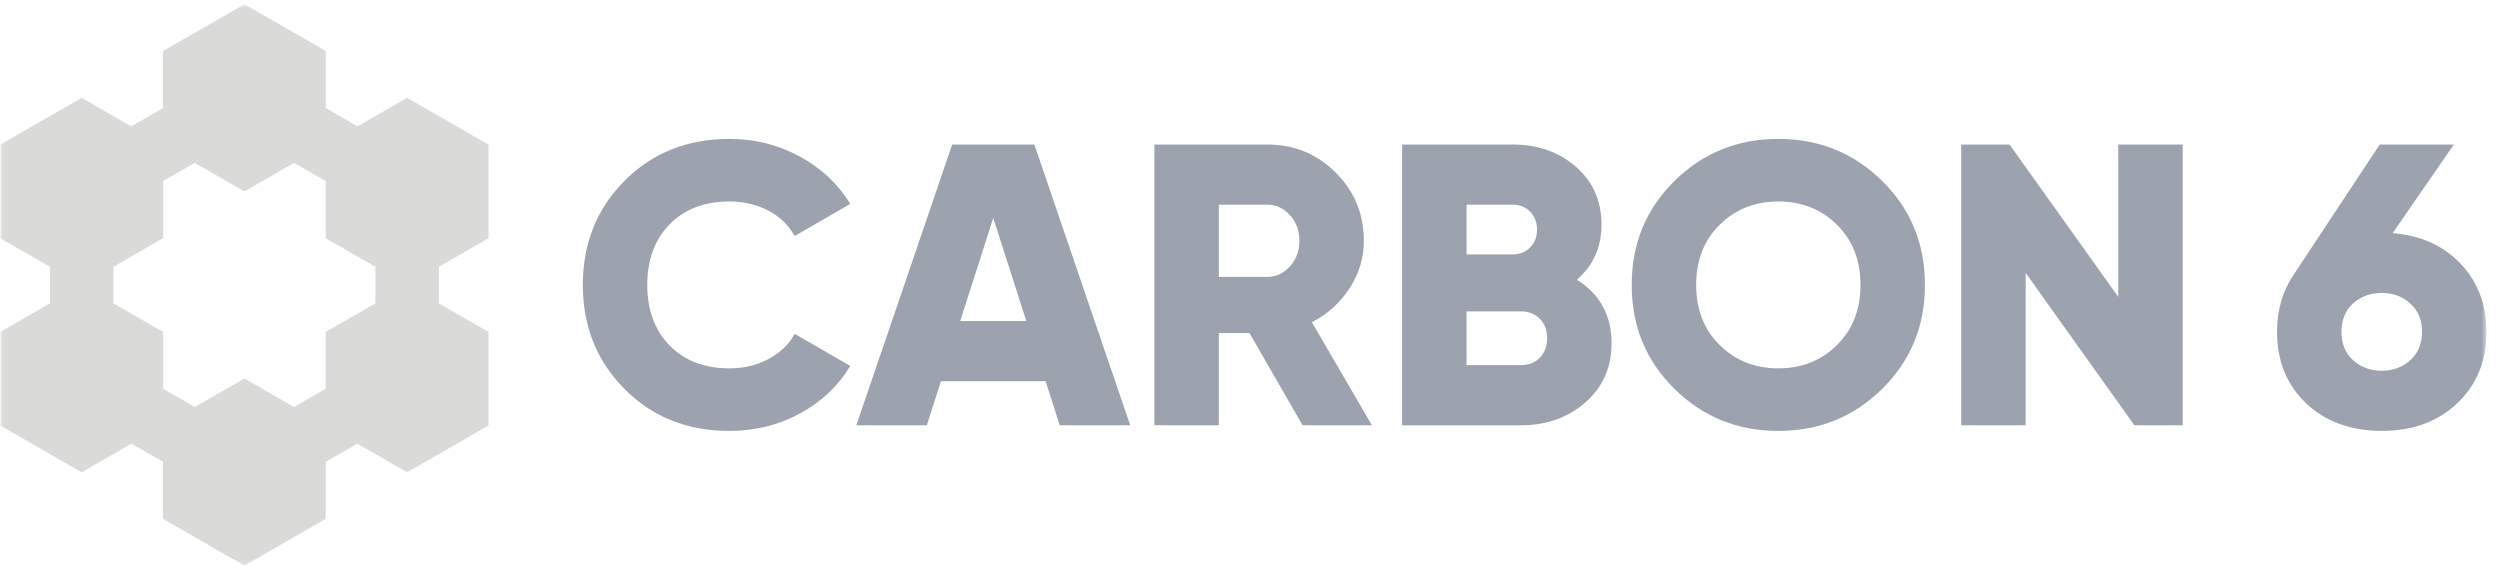
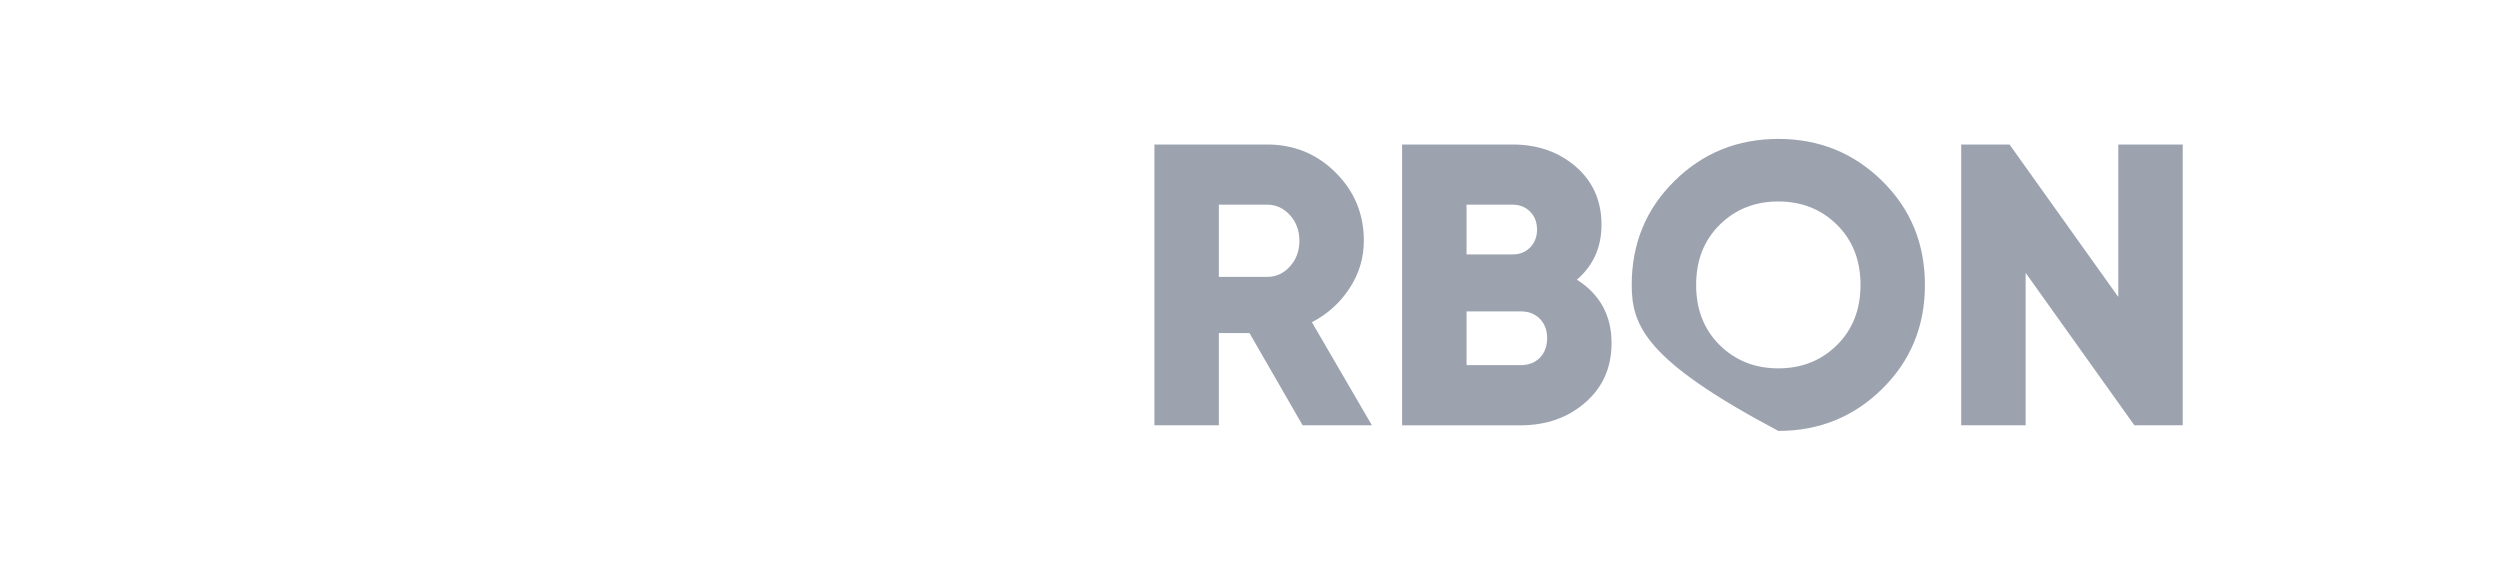
<svg xmlns="http://www.w3.org/2000/svg" width="472" height="107" viewBox="0 0 472 107" fill="none">
  <g clip-path="url(#clip0_1751_1961)">
    <mask id="mask0_1751_1961" style="mask-type:luminance" maskUnits="userSpaceOnUse" x="0" y="0" width="470" height="107">
      <path d="M469.451 0.795H0.05V106.795H469.451V0.795Z" fill="white" />
    </mask>
    <g mask="url(#mask0_1751_1961)">
-       <path d="M92.231 44.982V27.307L76.862 18.47L67.503 23.852L61.51 20.404V9.632L46.141 0.795L30.772 9.632V20.407L24.779 23.854L15.419 18.472L0.05 27.307V44.979L9.421 50.366V57.272L0.05 62.662V80.334L15.419 89.171L24.822 83.765L30.772 87.186V97.96L46.141 106.798L61.51 97.96V87.186L67.459 83.765L76.862 89.171L92.231 80.334V62.662L82.861 57.275V50.369L92.231 44.982ZM61.493 62.662V73.399L55.511 76.838L46.141 71.451L36.77 76.838L30.788 73.399V62.662L21.417 57.275V50.369L30.788 44.982V34.194L36.77 30.755L46.141 36.142L55.511 30.755L61.493 34.194V44.982L70.864 50.369V57.275L61.493 62.662Z" fill="#DADAD9" />
-       <path d="M137.72 81.358C129.76 81.358 123.157 78.721 117.91 73.445C112.663 68.168 110.04 61.619 110.04 53.792C110.04 45.965 112.663 39.416 117.91 34.14C123.157 28.863 129.76 26.227 137.72 26.227C142.484 26.227 146.895 27.323 150.951 29.52C155.007 31.717 158.2 34.707 160.533 38.495L150.039 44.552C148.873 42.483 147.199 40.881 145.02 39.743C142.839 38.609 140.406 38.038 137.72 38.038C133.005 38.038 129.242 39.478 126.426 42.356C123.612 45.233 122.204 49.045 122.204 53.792C122.204 58.539 123.612 62.349 126.426 65.229C129.239 68.106 133.005 69.546 137.72 69.546C140.406 69.546 142.853 68.965 145.059 67.803C147.264 66.642 148.924 65.053 150.039 63.032L160.533 69.092C158.252 72.88 155.083 75.871 151.027 78.067C146.971 80.264 142.535 81.358 137.72 81.358Z" fill="#9CA3AF" />
-       <path d="M200.077 80.296L197.416 71.966H177.644L174.982 80.296H161.676L179.774 27.282H195.286L213.385 80.296H200.077ZM181.293 60.606H193.764L187.527 41.142L181.293 60.606Z" fill="#9CA3AF" />
      <path d="M245.935 80.296L235.897 62.878H230.118V80.296H217.951V27.282H239.245C244.315 27.282 248.623 29.049 252.172 32.583C255.721 36.117 257.495 40.41 257.495 45.457C257.495 48.688 256.594 51.679 254.795 54.432C252.994 57.185 250.626 59.317 247.685 60.832L259.017 80.296H245.935ZM230.116 38.643V52.276H239.242C240.916 52.276 242.348 51.619 243.539 50.306C244.73 48.993 245.327 47.378 245.327 45.459C245.327 43.541 244.73 41.926 243.539 40.613C242.348 39.3 240.916 38.643 239.242 38.643H230.116Z" fill="#9CA3AF" />
      <path d="M297.722 52.806C302.083 55.583 304.263 59.571 304.263 64.772C304.263 69.367 302.616 73.101 299.321 75.981C296.024 78.859 291.945 80.299 287.078 80.299H264.719V27.282H285.558C290.322 27.282 294.316 28.684 297.536 31.486C300.756 34.288 302.365 37.935 302.365 42.428C302.365 46.67 300.819 50.128 297.725 52.803L297.722 52.806ZM285.556 38.643H276.884V48.034H285.556C286.926 48.034 288.039 47.594 288.901 46.708C289.763 45.824 290.191 44.7 290.191 43.339C290.191 41.977 289.76 40.853 288.901 39.969C288.039 39.086 286.924 38.643 285.556 38.643ZM287.078 68.938C288.6 68.938 289.813 68.473 290.726 67.535C291.636 66.601 292.097 65.377 292.097 63.864C292.097 62.351 291.639 61.127 290.726 60.19C289.813 59.255 288.597 58.787 287.078 58.787H276.886V68.935L287.078 68.938Z" fill="#9CA3AF" />
-       <path d="M355.368 73.407C349.992 78.708 343.452 81.358 335.748 81.358C328.042 81.358 321.498 78.708 316.128 73.407C310.753 68.106 308.068 61.568 308.068 53.792C308.068 46.017 310.753 39.478 316.128 34.178C321.501 28.877 328.039 26.227 335.748 26.227C343.454 26.227 349.992 28.877 355.368 34.178C360.743 39.478 363.428 46.02 363.428 53.792C363.428 61.565 360.74 68.106 355.368 73.407ZM324.681 65.153C327.648 68.082 331.336 69.546 335.748 69.546C340.16 69.546 343.845 68.082 346.813 65.153C349.78 62.224 351.264 58.44 351.264 53.792C351.264 49.145 349.78 45.36 346.813 42.432C343.848 39.503 340.16 38.038 335.748 38.038C331.336 38.038 327.651 39.503 324.681 42.432C321.716 45.36 320.232 49.148 320.232 53.792C320.232 58.437 321.716 62.224 324.681 65.153Z" fill="#9CA3AF" />
+       <path d="M355.368 73.407C349.992 78.708 343.452 81.358 335.748 81.358C310.753 68.106 308.068 61.568 308.068 53.792C308.068 46.017 310.753 39.478 316.128 34.178C321.501 28.877 328.039 26.227 335.748 26.227C343.454 26.227 349.992 28.877 355.368 34.178C360.743 39.478 363.428 46.02 363.428 53.792C363.428 61.565 360.74 68.106 355.368 73.407ZM324.681 65.153C327.648 68.082 331.336 69.546 335.748 69.546C340.16 69.546 343.845 68.082 346.813 65.153C349.78 62.224 351.264 58.44 351.264 53.792C351.264 49.145 349.78 45.36 346.813 42.432C343.848 39.503 340.16 38.038 335.748 38.038C331.336 38.038 327.651 39.503 324.681 42.432C321.716 45.36 320.232 49.148 320.232 53.792C320.232 58.437 321.716 62.224 324.681 65.153Z" fill="#9CA3AF" />
      <path d="M399.932 27.282H412.098V80.296H402.973L382.441 51.517V80.296H370.272V27.282H379.399L399.932 56.061V27.282Z" fill="#9CA3AF" />
-       <path d="M451.731 44.02C457 44.425 461.274 46.343 464.544 49.774C467.812 53.208 469.448 57.498 469.448 62.648C469.448 68.151 467.612 72.644 463.935 76.13C460.26 79.612 455.507 81.355 449.677 81.355C443.847 81.355 439.03 79.612 435.379 76.13C431.731 72.647 429.903 68.154 429.903 62.648C429.903 58.558 430.943 54.975 433.022 51.895L449.296 27.282H463.291L451.731 44.02ZM444.278 68.027C445.749 69.34 447.545 69.997 449.677 69.997C451.806 69.997 453.604 69.329 455.076 67.989C456.545 66.652 457.279 64.871 457.279 62.651C457.279 60.43 456.545 58.649 455.076 57.312C453.604 55.975 451.806 55.305 449.677 55.305C447.545 55.305 445.749 55.961 444.278 57.274C442.806 58.587 442.072 60.378 442.072 62.651C442.072 64.923 442.806 66.717 444.278 68.027Z" fill="#9CA3AF" />
    </g>
  </g>
  <defs>
    <clipPath id="clip0_1751_1961">
      <rect width="471" height="106" fill="white" transform="translate(0.05 0.795)" />
    </clipPath>
  </defs>
</svg>